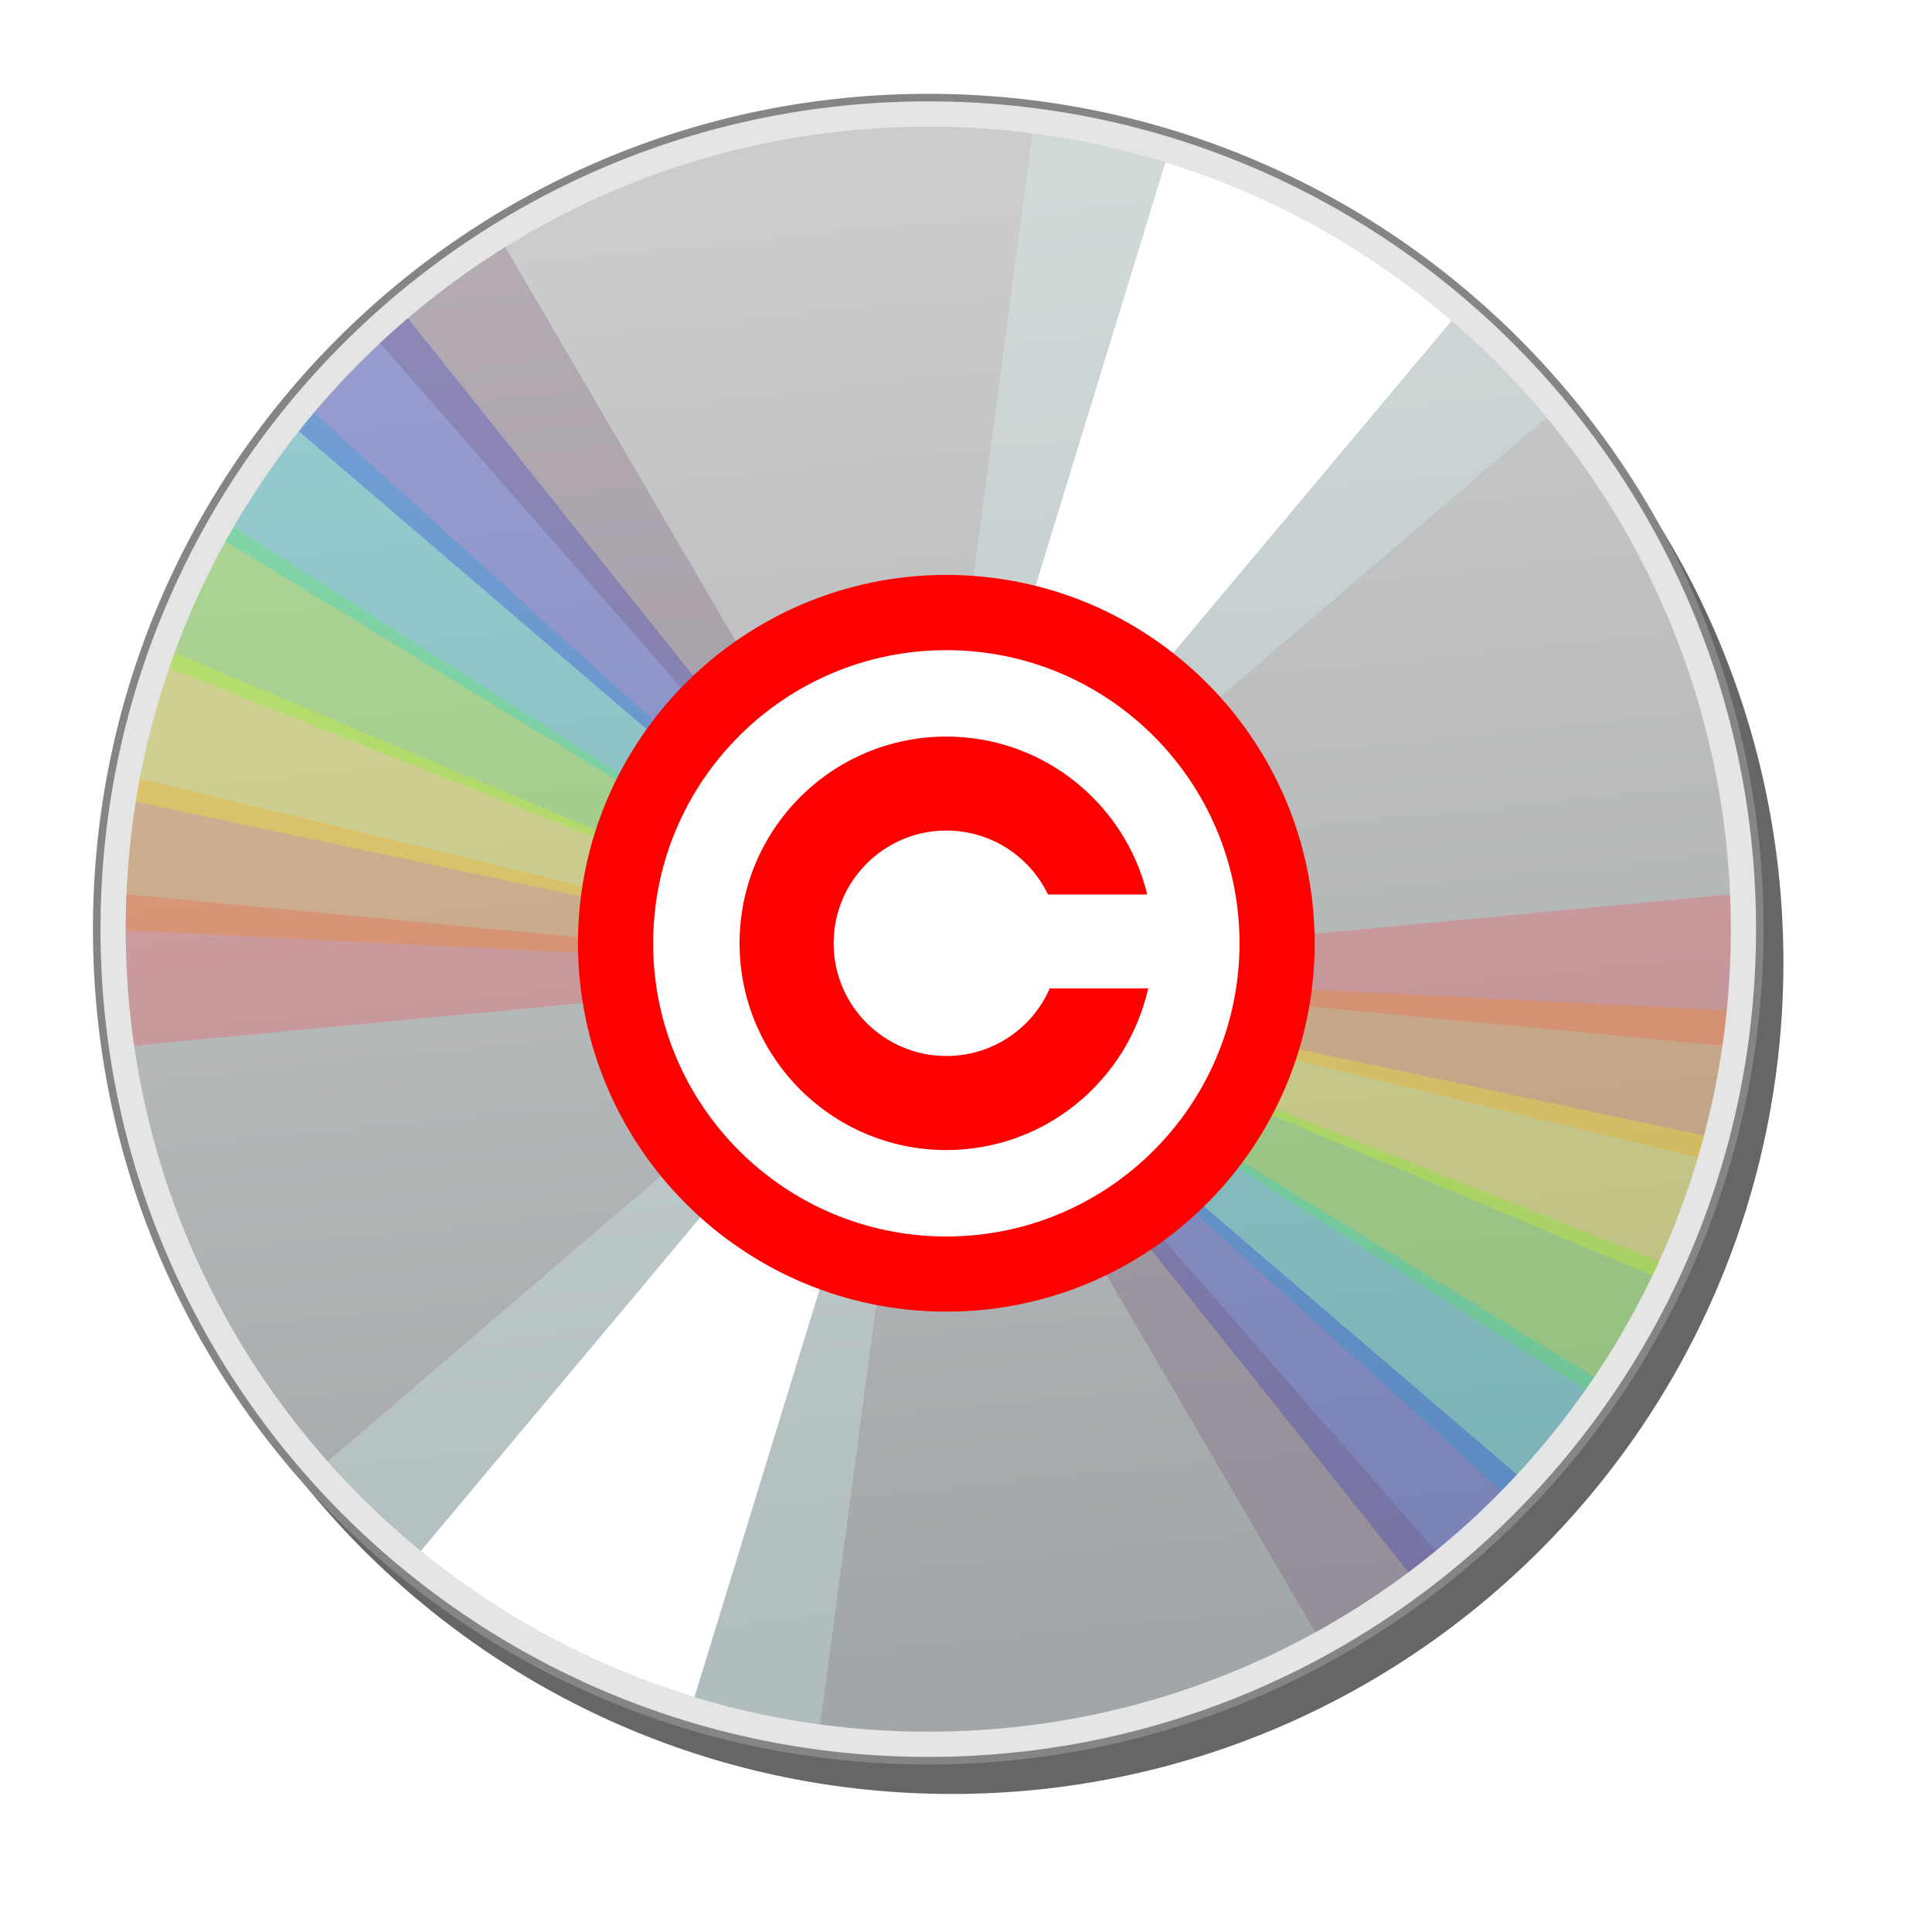
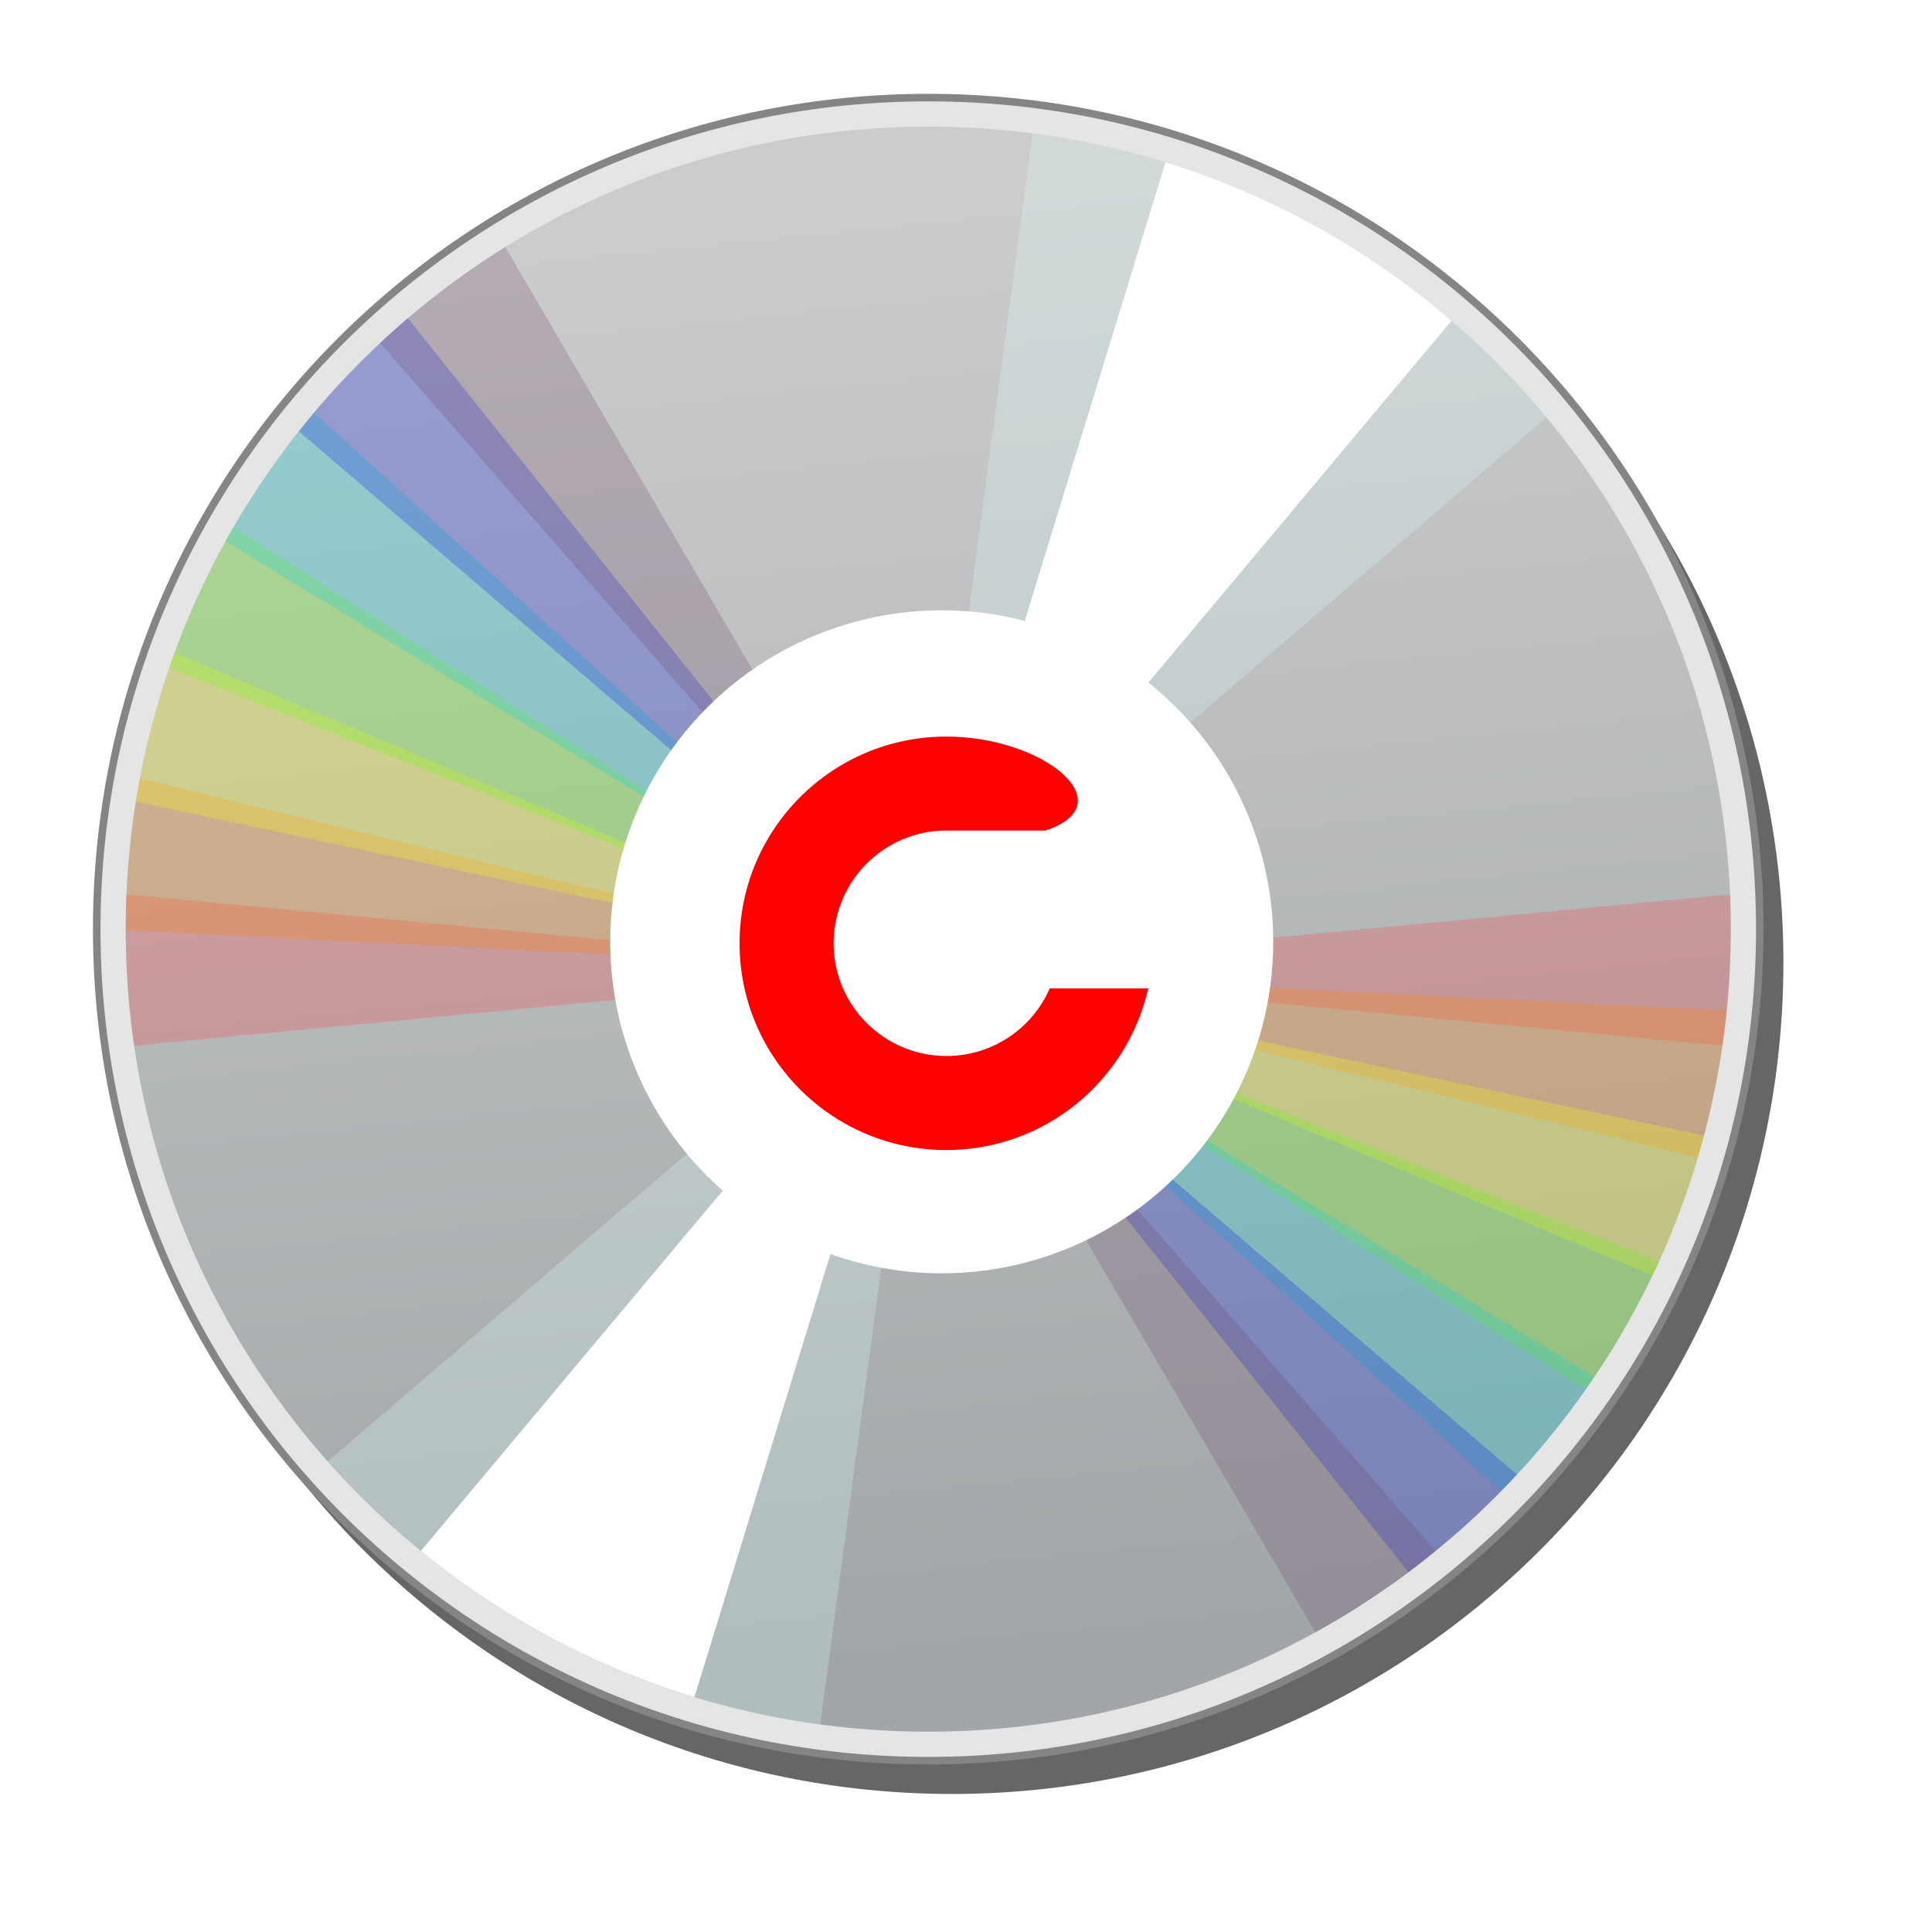
<svg xmlns="http://www.w3.org/2000/svg" xmlns:xlink="http://www.w3.org/1999/xlink" version="1.1" x="0px" y="0px" width="128px" height="128px" viewBox="0 0 128 128" enable-background="new 0 0 128 128" xml:space="preserve">
  <defs>
    <filter id="Gaussian_Blur">
      <feGaussianBlur in="SourceGraphic" stdDeviation="3" />
    </filter>
    <filter id="Gaussian_Blur2">
      <feGaussianBlur in="SourceGraphic" stdDeviation="1" />
    </filter>
  </defs>
  <g id="Layer_3" opacity="0.6">
    <g>
      <path d="M63.063,8.67c-30.427,0-55.092,24.666-55.092,55.092c0,30.428,24.666,55.093,55.092,55.093    c30.428,0,55.092-24.665,55.092-55.093C118.155,33.335,93.491,8.67,63.063,8.67z M63.063,79.033    c-7.609,0-13.777-6.168-13.777-13.776c0-7.609,6.168-13.778,13.777-13.778c7.607,0,13.777,6.169,13.777,13.778    C76.841,72.865,70.671,79.033,63.063,79.033z" style="filter:url(#Gaussian_Blur2)" />
    </g>
  </g>
  <g id="Layer_3_copy">
    <g>
      <path fill="#E5E5E5" stroke="#858585" stroke-width="0.5" d="M61.5,6.466c-30.427,0-55.092,24.666-55.092,55.092    c0,30.428,24.666,55.092,55.092,55.092c30.428,0,55.092-24.664,55.092-55.092C116.592,31.132,91.928,6.466,61.5,6.466z     M61.5,76.83c-7.609,0-13.777-6.169-13.777-13.777S53.891,49.276,61.5,49.276c7.607,0,13.777,6.168,13.777,13.777    S69.107,76.83,61.5,76.83z" />
    </g>
  </g>
  <g id="Layer_1">
    <g>
      <linearGradient id="SVGID_1_" gradientUnits="userSpaceOnUse" x1="56.686" y1="13.915" x2="66.353" y2="109.582">
        <stop offset="0" style="stop-color:#CCCCCC" />
        <stop offset="1" style="stop-color:#A1A6A8" />
      </linearGradient>
      <path fill="url(#SVGID_1_)" d="M61.5,8.389c-29.365,0-53.17,23.805-53.17,53.17s23.805,53.17,53.17,53.17    s53.17-23.805,53.17-53.17S90.865,8.389,61.5,8.389z M61.5,76.297c-7.344,0-13.297-5.953-13.297-13.296S54.156,49.705,61.5,49.705    c7.343,0,13.297,5.953,13.297,13.296S68.843,76.297,61.5,76.297z" />
    </g>
    <g>
      <g>
        <defs>
          <path id="SVGID_2_" d="M61.5,8.389c-29.365,0-53.17,23.805-53.17,53.17s23.805,53.17,53.17,53.17s53.17-23.805,53.17-53.17      S90.865,8.389,61.5,8.389z M61.5,76.297c-7.344,0-13.297-5.953-13.297-13.296S54.156,49.705,61.5,49.705      c7.343,0,13.297,5.953,13.297,13.296S68.843,76.297,61.5,76.297z" />
        </defs>
        <clipPath id="SVGID_3_">
          <use xlink:href="#SVGID_2_" overflow="visible" />
        </clipPath>
        <polygon opacity="0.5" clip-path="url(#SVGID_3_)" fill="#FF3D45" points="152.237,72.892 61.5,64.288 -29.238,72.892      -29.238,55.687 61.5,64.288 152.237,55.687    " style="filter:url(#Gaussian_Blur)" />
        <polygon opacity="0.5" clip-path="url(#SVGID_3_)" fill="#E0FFFF" points="-12.589,126.197 61.184,63.012 74.028,-33.271      134.95,-0.181 61.184,63.012 48.327,159.286    " style="filter:url(#Gaussian_Blur)" />
        <polygon clip-path="url(#SVGID_3_)" fill="#FFFFFF" points="1.723,133.971 61.182,63.011 88.342,-25.497 120.637,-7.956      61.182,63.011 34.014,151.512    " style="filter:url(#Gaussian_Blur)" />
        <polygon opacity="0.5" clip-path="url(#SVGID_3_)" fill="#FF8000" points="144.783,84.571 61.5,64.288 -24.111,60.02      -21.784,44.008 61.5,64.288 147.11,68.559    " style="filter:url(#Gaussian_Blur)" />
        <polygon opacity="0.5" clip-path="url(#SVGID_3_)" fill="#FFFF00" points="137.329,96.25 61.5,64.288 -18.984,47.148      -14.329,32.329 61.5,64.288 141.984,81.431    " style="filter:url(#Gaussian_Blur)" />
        <polygon opacity="0.5" clip-path="url(#SVGID_3_)" fill="#5EFF00" points="129.875,107.929 61.5,64.288 -13.857,34.276      -6.875,20.65 61.5,64.288 136.857,94.303    " style="filter:url(#Gaussian_Blur)" />
        <polygon opacity="0.5" clip-path="url(#SVGID_3_)" fill="#00D3DF" points="122.421,119.608 61.5,64.289 -8.73,21.403 0.58,8.97      61.5,64.289 131.731,107.175    " style="filter:url(#Gaussian_Blur)" />
        <polygon opacity="0.5" clip-path="url(#SVGID_3_)" fill="#0012DF" points="114.967,131.287 61.501,64.289 -3.604,8.532      8.034,-2.708 61.501,64.289 126.605,120.047    " style="filter:url(#Gaussian_Blur)" />
        <polygon opacity="0.5" clip-path="url(#SVGID_3_)" fill="#6B476B" points="107.513,142.967 61.501,64.289 1.523,-4.34      15.488,-14.387 61.501,64.289 121.479,132.919    " style="filter:url(#Gaussian_Blur)" />
      </g>
    </g>
  </g>
  <g id="Layer_2">
    <g>
-       <path opacity="0.22" fill="#636363" stroke="#000000" stroke-width="0.25" d="M61.5,46.661c-9.024,0-16.34,7.315-16.34,16.34    c0,9.024,7.315,16.339,16.34,16.339S77.84,72.024,77.84,63C77.84,53.976,70.524,46.661,61.5,46.661z M61.5,68.316    c-2.986,0-5.407-2.421-5.407-5.406c0-2.986,2.421-5.406,5.407-5.406c2.985,0,5.407,2.42,5.407,5.406    C66.906,65.896,64.485,68.316,61.5,68.316z" />
-     </g>
+       </g>
    <circle opacity="0.5" fill="none" stroke="#505050" stroke-width="0.5" cx="61.5" cy="62.88" r="10.693" />
    <ellipse opacity="0.3" fill="none" stroke="#505050" stroke-width="0.25" cx="61.5" cy="62.88" rx="6.788" ry="6.667" />
  </g>
  <g id="Layer_5">
    <g id="Layer_2_1_">
      <circle fill="#FFFFFF" cx="62.392" cy="62.397" r="21.964" />
-       <path id="circle4" fill="#FF0000" d="M62.695,38.09c-13.464,0-24.403,10.937-24.403,24.405c0,13.474,10.939,24.404,24.403,24.404    c13.471,0,24.404-10.934,24.404-24.404C87.103,49.026,76.166,38.09,62.695,38.09z M62.695,43.074    c10.724,0,19.427,8.699,19.427,19.42c0,10.728-8.705,19.427-19.427,19.427c-10.721,0-19.422-8.699-19.422-19.427    C43.276,51.776,51.974,43.074,62.695,43.074z" />
-       <path id="circle8" fill="#FF0000" d="M62.695,48.8c-7.564,0-13.697,6.134-13.697,13.695c0,7.564,6.137,13.699,13.697,13.699    c6.538,0,12-4.59,13.375-10.711h-6.522c-1.148,2.643-3.784,4.48-6.846,4.48c-4.126,0-7.473-3.342-7.473-7.465    c0-4.121,3.345-7.473,7.473-7.473c2.963,0,5.526,1.729,6.73,4.238h6.575C74.549,53.256,69.145,48.8,62.695,48.8z" />
+       <path id="circle8" fill="#FF0000" d="M62.695,48.8c-7.564,0-13.697,6.134-13.697,13.695c0,7.564,6.137,13.699,13.697,13.699    c6.538,0,12-4.59,13.375-10.711h-6.522c-1.148,2.643-3.784,4.48-6.846,4.48c-4.126,0-7.473-3.342-7.473-7.465    c0-4.121,3.345-7.473,7.473-7.473h6.575C74.549,53.256,69.145,48.8,62.695,48.8z" />
    </g>
  </g>
</svg>